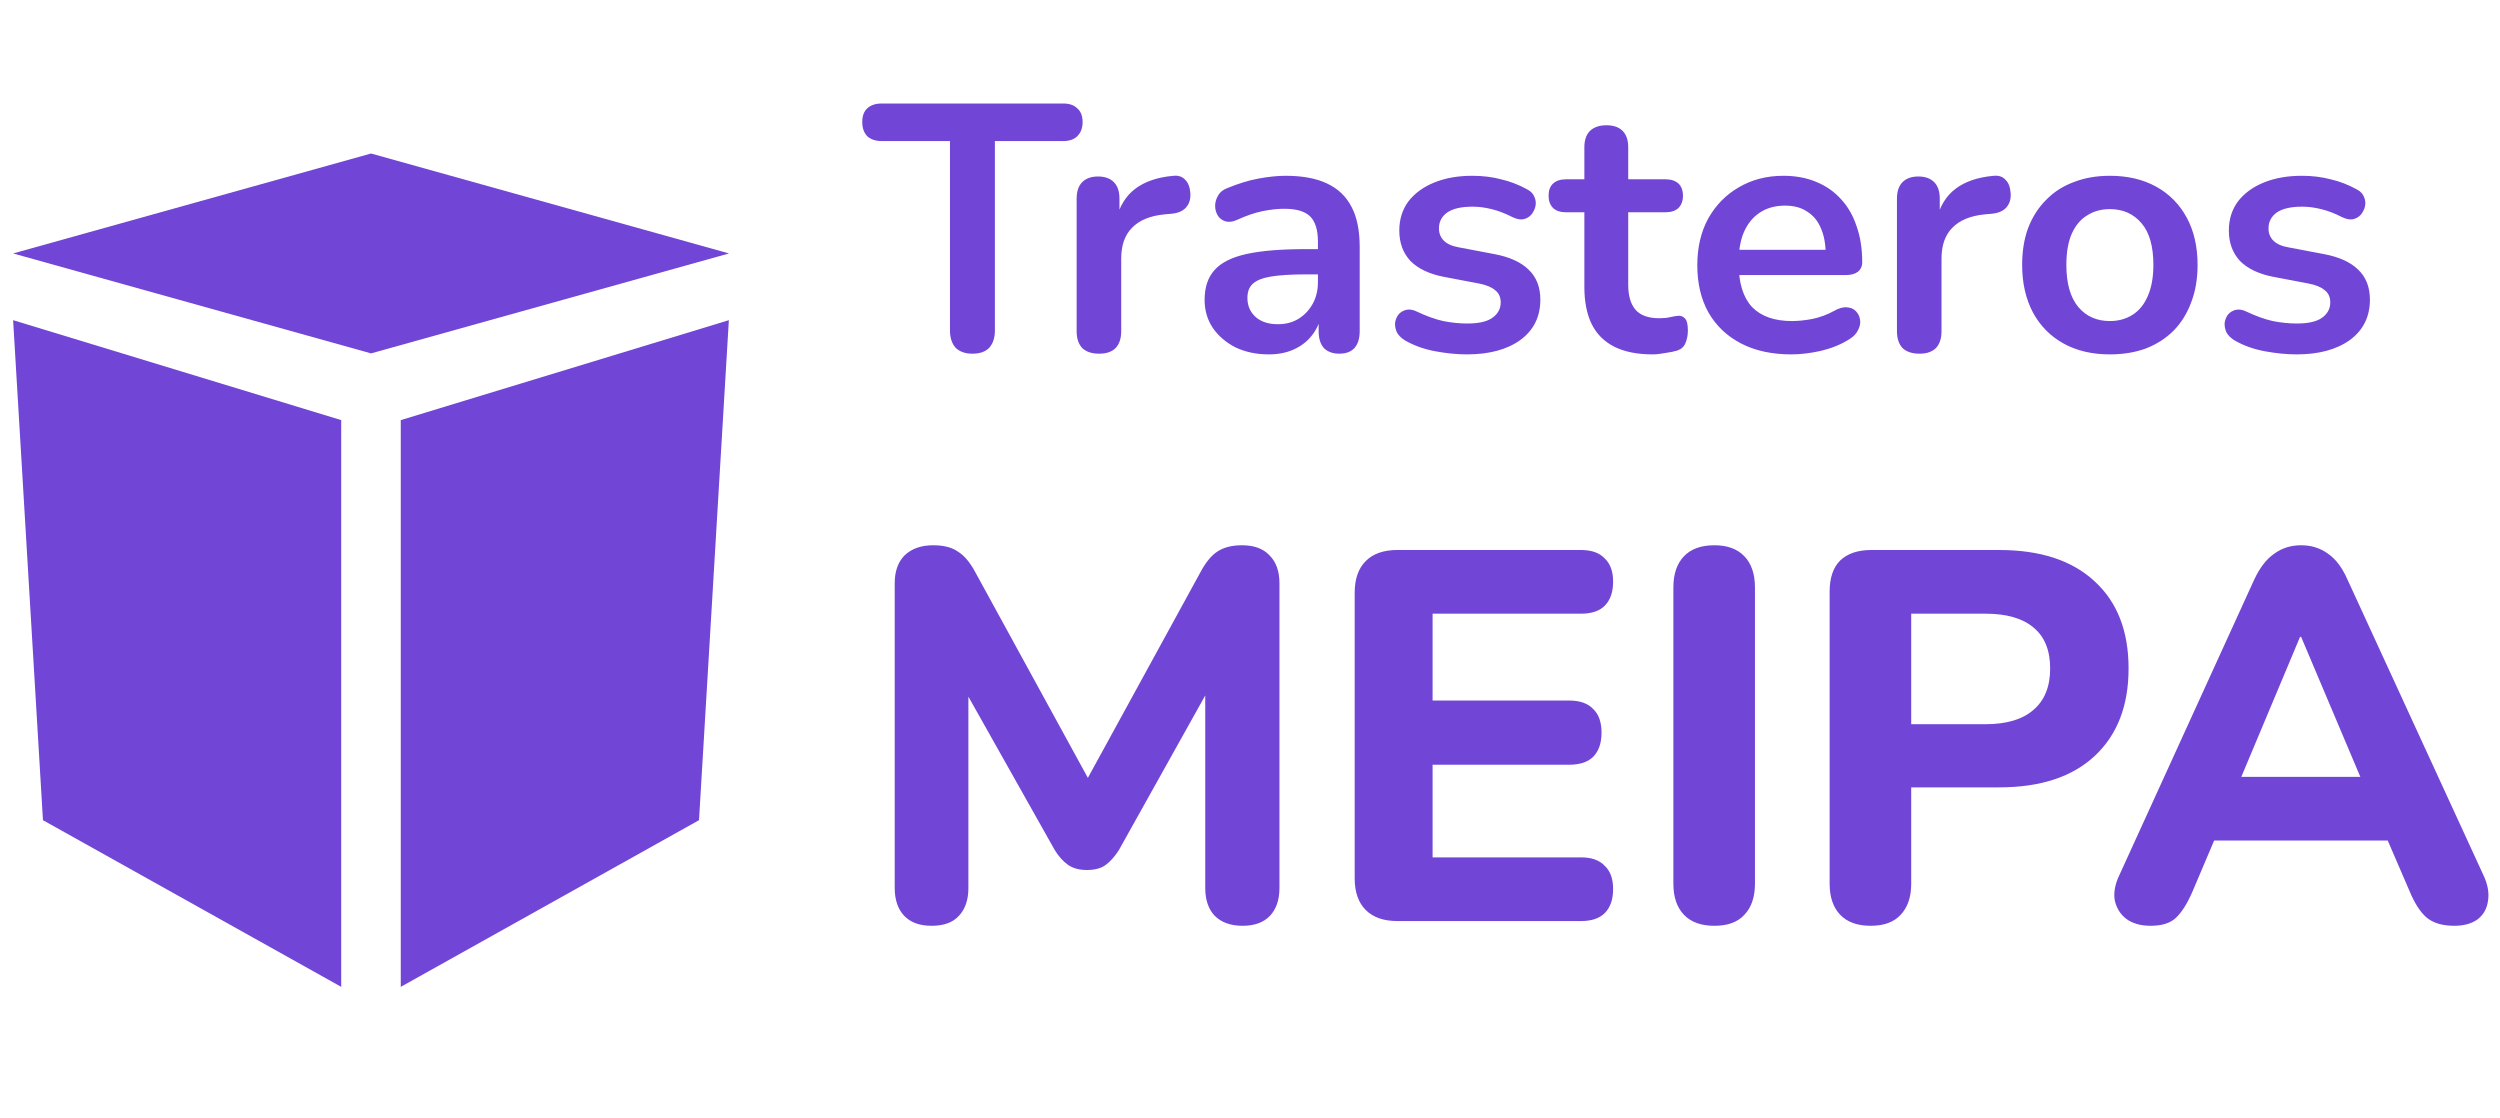
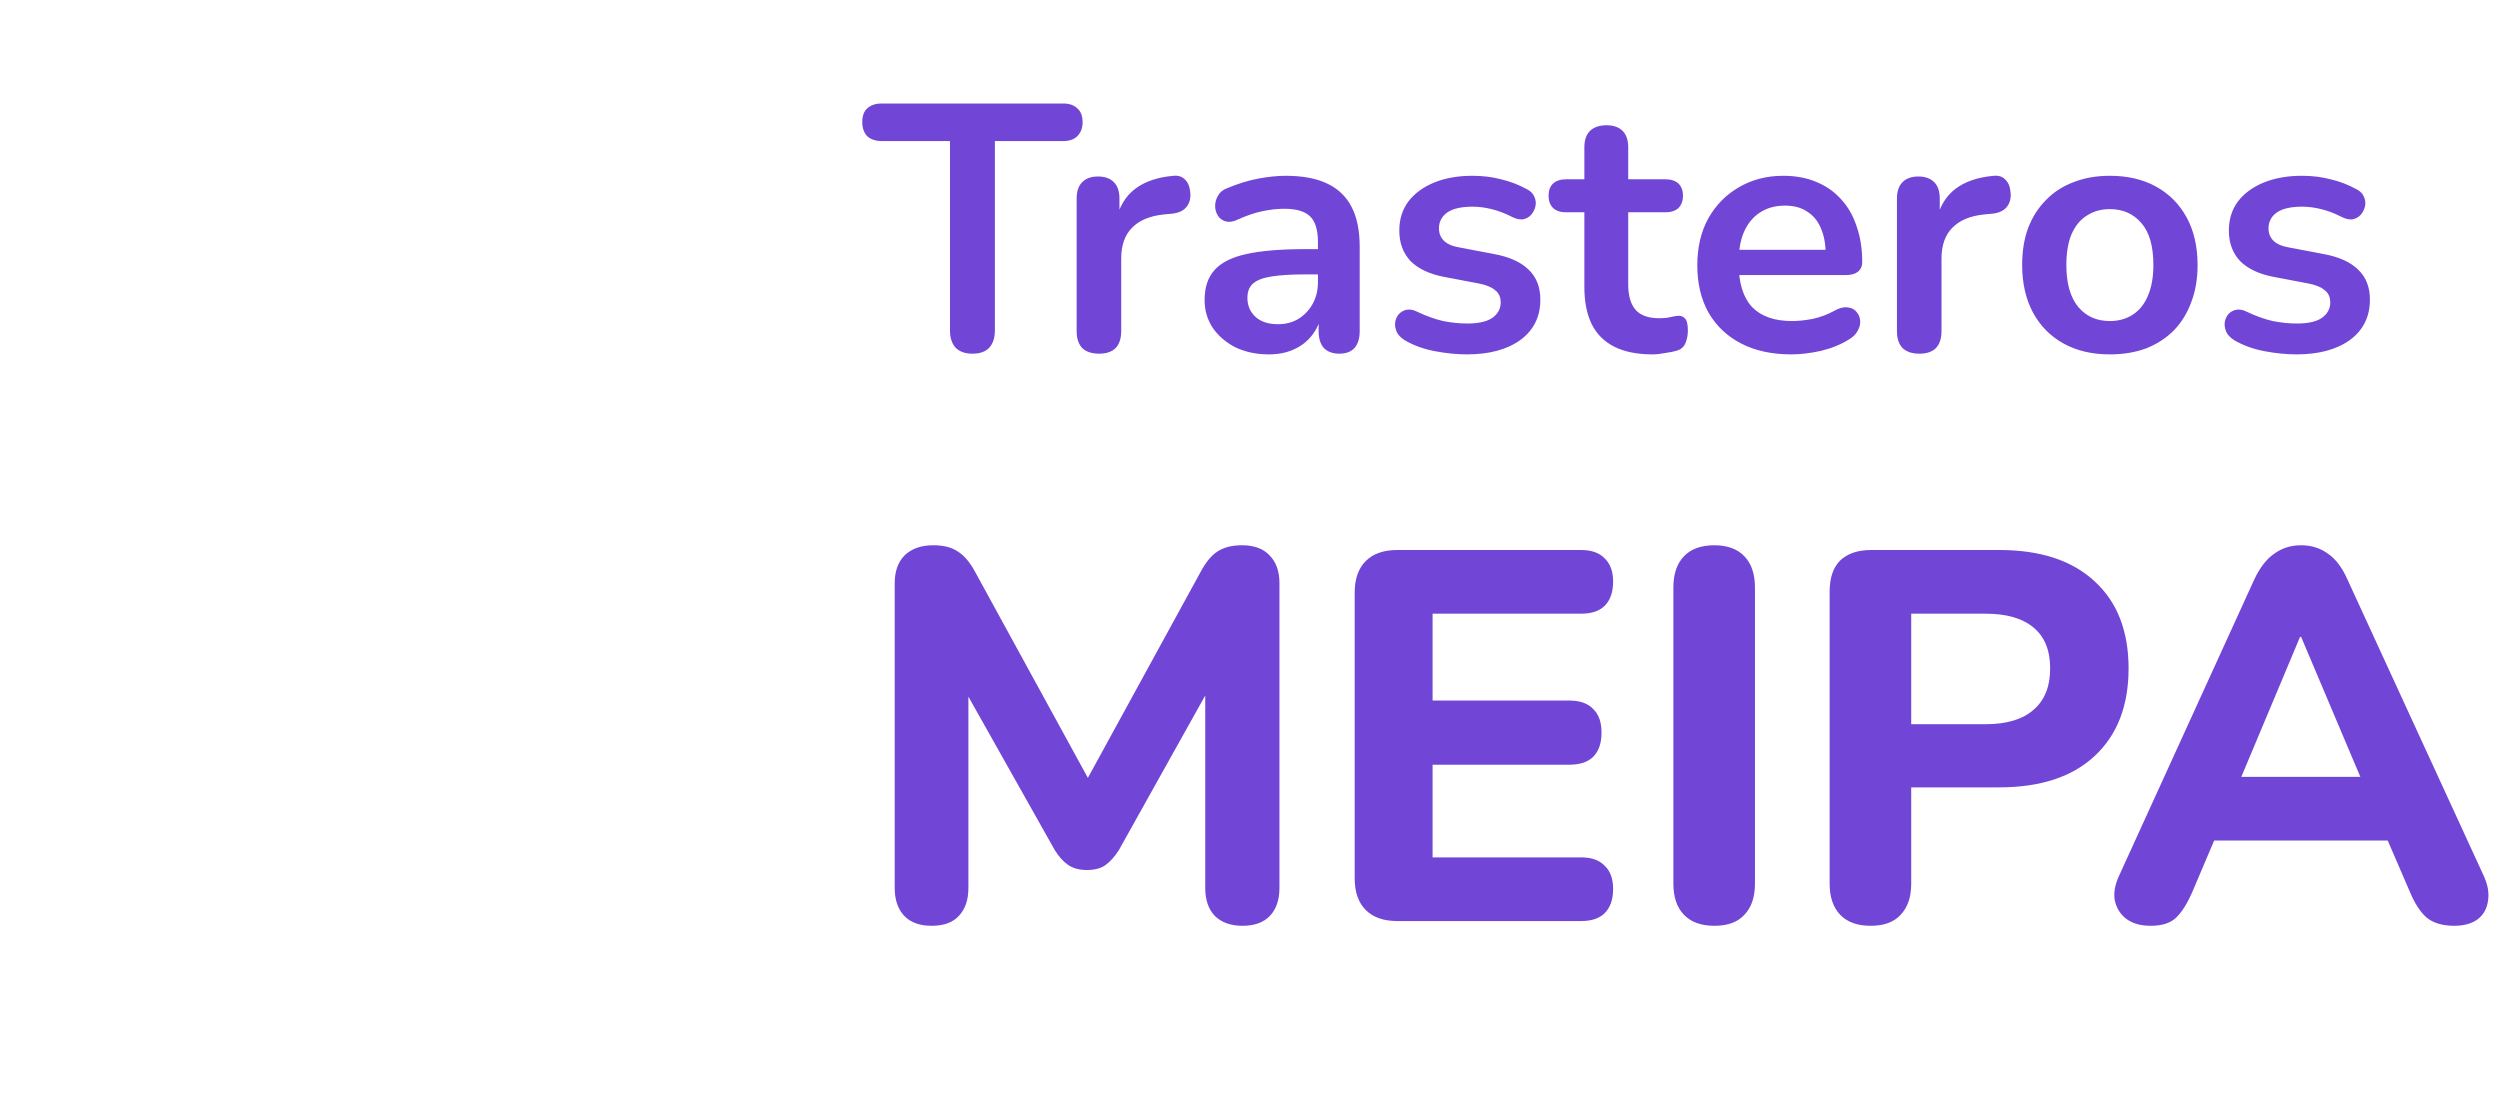
<svg xmlns="http://www.w3.org/2000/svg" width="114" height="51" viewBox="0 0 114 51" fill="none">
  <path d="M42.479 42.216C41.935 42.216 41.519 42.064 41.231 41.76C40.943 41.456 40.799 41.032 40.799 40.488V26.592C40.799 26.048 40.951 25.624 41.255 25.32C41.575 25.016 42.007 24.864 42.551 24.864C43.031 24.864 43.407 24.96 43.679 25.152C43.967 25.328 44.231 25.64 44.471 26.088L50.015 36.216H49.199L54.743 26.088C54.983 25.64 55.239 25.328 55.511 25.152C55.799 24.96 56.175 24.864 56.639 24.864C57.183 24.864 57.599 25.016 57.887 25.32C58.191 25.624 58.343 26.048 58.343 26.592V40.488C58.343 41.032 58.199 41.456 57.911 41.76C57.623 42.064 57.207 42.216 56.663 42.216C56.119 42.216 55.695 42.064 55.391 41.76C55.103 41.456 54.959 41.032 54.959 40.488V30.768H55.487L51.023 38.76C50.831 39.064 50.623 39.296 50.399 39.456C50.191 39.6 49.911 39.672 49.559 39.672C49.207 39.672 48.919 39.592 48.695 39.432C48.471 39.272 48.271 39.048 48.095 38.76L43.583 30.744H44.159V40.488C44.159 41.032 44.015 41.456 43.727 41.76C43.455 42.064 43.039 42.216 42.479 42.216ZM63.718 42C63.094 42 62.614 41.832 62.278 41.496C61.942 41.16 61.774 40.68 61.774 40.056V27.024C61.774 26.4 61.942 25.92 62.278 25.584C62.614 25.248 63.094 25.08 63.718 25.08H72.094C72.574 25.08 72.934 25.208 73.174 25.464C73.43 25.704 73.558 26.056 73.558 26.52C73.558 27 73.43 27.368 73.174 27.624C72.934 27.864 72.574 27.984 72.094 27.984H65.326V31.944H71.542C72.038 31.944 72.406 32.072 72.646 32.328C72.902 32.568 73.03 32.928 73.03 33.408C73.03 33.888 72.902 34.256 72.646 34.512C72.406 34.752 72.038 34.872 71.542 34.872H65.326V39.096H72.094C72.574 39.096 72.934 39.224 73.174 39.48C73.43 39.72 73.558 40.072 73.558 40.536C73.558 41.016 73.43 41.384 73.174 41.64C72.934 41.88 72.574 42 72.094 42H63.718ZM78.178 42.216C77.57 42.216 77.106 42.048 76.786 41.712C76.466 41.376 76.306 40.904 76.306 40.296V26.784C76.306 26.176 76.466 25.704 76.786 25.368C77.106 25.032 77.57 24.864 78.178 24.864C78.77 24.864 79.226 25.032 79.546 25.368C79.866 25.704 80.026 26.176 80.026 26.784V40.296C80.026 40.904 79.866 41.376 79.546 41.712C79.242 42.048 78.786 42.216 78.178 42.216ZM85.303 42.216C84.695 42.216 84.231 42.048 83.911 41.712C83.591 41.376 83.431 40.904 83.431 40.296V26.976C83.431 26.352 83.591 25.88 83.911 25.56C84.247 25.24 84.719 25.08 85.327 25.08H91.159C93.047 25.08 94.503 25.56 95.527 26.52C96.551 27.464 97.063 28.784 97.063 30.48C97.063 32.176 96.551 33.504 95.527 34.464C94.503 35.424 93.047 35.904 91.159 35.904H87.151V40.296C87.151 40.904 86.991 41.376 86.671 41.712C86.367 42.048 85.911 42.216 85.303 42.216ZM87.151 33.024H90.535C91.495 33.024 92.223 32.808 92.719 32.376C93.231 31.944 93.487 31.312 93.487 30.48C93.487 29.648 93.231 29.024 92.719 28.608C92.223 28.192 91.495 27.984 90.535 27.984H87.151V33.024ZM98.067 42.216C97.619 42.216 97.251 42.112 96.963 41.904C96.691 41.696 96.515 41.416 96.435 41.064C96.371 40.712 96.443 40.32 96.651 39.888L102.795 26.424C103.051 25.88 103.355 25.488 103.707 25.248C104.059 24.992 104.467 24.864 104.931 24.864C105.395 24.864 105.803 24.992 106.155 25.248C106.507 25.488 106.803 25.88 107.043 26.424L113.235 39.888C113.443 40.32 113.515 40.72 113.451 41.088C113.403 41.44 113.243 41.72 112.971 41.928C112.699 42.12 112.347 42.216 111.915 42.216C111.371 42.216 110.947 42.088 110.643 41.832C110.355 41.576 110.099 41.176 109.875 40.632L108.435 37.296L109.923 38.328H99.915L101.403 37.296L99.987 40.632C99.747 41.192 99.491 41.6 99.219 41.856C98.963 42.096 98.579 42.216 98.067 42.216ZM104.883 29.04L101.811 36.36L101.163 35.424H108.675L108.027 36.36L104.931 29.04H104.883Z" fill="#7145D6" />
  <path d="M44.343 16.128C44.013 16.128 43.757 16.037 43.575 15.856C43.404 15.664 43.319 15.403 43.319 15.072V6.432H40.199C39.922 6.432 39.703 6.357 39.543 6.208C39.394 6.048 39.319 5.835 39.319 5.568C39.319 5.291 39.394 5.083 39.543 4.944C39.703 4.795 39.922 4.72 40.199 4.72H48.487C48.764 4.72 48.978 4.795 49.127 4.944C49.287 5.083 49.367 5.291 49.367 5.568C49.367 5.835 49.287 6.048 49.127 6.208C48.978 6.357 48.764 6.432 48.487 6.432H45.367V15.072C45.367 15.403 45.282 15.664 45.111 15.856C44.941 16.037 44.684 16.128 44.343 16.128ZM50.119 16.128C49.788 16.128 49.532 16.043 49.351 15.872C49.18 15.691 49.095 15.435 49.095 15.104V9.056C49.095 8.725 49.18 8.475 49.351 8.304C49.521 8.133 49.761 8.048 50.071 8.048C50.38 8.048 50.62 8.133 50.791 8.304C50.961 8.475 51.047 8.725 51.047 9.056V10.064H50.887C51.036 9.424 51.329 8.939 51.767 8.608C52.204 8.277 52.785 8.08 53.511 8.016C53.735 7.995 53.911 8.053 54.039 8.192C54.177 8.32 54.257 8.523 54.279 8.8C54.3 9.067 54.236 9.285 54.087 9.456C53.948 9.616 53.735 9.712 53.447 9.744L53.095 9.776C52.444 9.84 51.953 10.043 51.623 10.384C51.292 10.715 51.127 11.184 51.127 11.792V15.104C51.127 15.435 51.041 15.691 50.871 15.872C50.7 16.043 50.449 16.128 50.119 16.128ZM57.858 16.16C57.293 16.16 56.786 16.053 56.338 15.84C55.901 15.616 55.554 15.317 55.298 14.944C55.053 14.571 54.93 14.149 54.93 13.68C54.93 13.104 55.08 12.651 55.378 12.32C55.677 11.979 56.162 11.733 56.834 11.584C57.506 11.435 58.407 11.36 59.538 11.36H60.338V12.512H59.554C58.893 12.512 58.365 12.544 57.97 12.608C57.575 12.672 57.293 12.784 57.122 12.944C56.962 13.093 56.882 13.307 56.882 13.584C56.882 13.936 57.005 14.224 57.25 14.448C57.495 14.672 57.837 14.784 58.274 14.784C58.626 14.784 58.935 14.704 59.202 14.544C59.48 14.373 59.698 14.144 59.858 13.856C60.018 13.568 60.098 13.237 60.098 12.864V11.024C60.098 10.491 59.981 10.107 59.746 9.872C59.511 9.637 59.117 9.52 58.562 9.52C58.253 9.52 57.917 9.557 57.554 9.632C57.202 9.707 56.829 9.835 56.434 10.016C56.231 10.112 56.05 10.139 55.89 10.096C55.741 10.053 55.623 9.968 55.538 9.84C55.453 9.701 55.41 9.552 55.41 9.392C55.41 9.232 55.453 9.077 55.538 8.928C55.623 8.768 55.767 8.651 55.97 8.576C56.461 8.373 56.93 8.229 57.378 8.144C57.837 8.059 58.253 8.016 58.626 8.016C59.394 8.016 60.023 8.133 60.514 8.368C61.016 8.603 61.389 8.96 61.634 9.44C61.88 9.909 62.002 10.517 62.002 11.264V15.104C62.002 15.435 61.922 15.691 61.762 15.872C61.602 16.043 61.373 16.128 61.074 16.128C60.776 16.128 60.541 16.043 60.37 15.872C60.21 15.691 60.13 15.435 60.13 15.104V14.336H60.258C60.184 14.709 60.034 15.035 59.81 15.312C59.597 15.579 59.325 15.787 58.994 15.936C58.663 16.085 58.285 16.16 57.858 16.16ZM66.896 16.16C66.438 16.16 65.952 16.112 65.44 16.016C64.928 15.92 64.469 15.755 64.064 15.52C63.894 15.413 63.771 15.291 63.696 15.152C63.632 15.003 63.605 14.859 63.616 14.72C63.638 14.571 63.691 14.443 63.776 14.336C63.872 14.229 63.989 14.16 64.128 14.128C64.278 14.096 64.438 14.123 64.608 14.208C65.035 14.411 65.435 14.555 65.808 14.64C66.181 14.715 66.549 14.752 66.912 14.752C67.424 14.752 67.803 14.667 68.048 14.496C68.304 14.315 68.432 14.08 68.432 13.792C68.432 13.547 68.347 13.36 68.176 13.232C68.016 13.093 67.771 12.992 67.44 12.928L65.84 12.624C65.179 12.496 64.672 12.256 64.32 11.904C63.979 11.541 63.808 11.077 63.808 10.512C63.808 10 63.947 9.557 64.224 9.184C64.512 8.811 64.907 8.523 65.408 8.32C65.909 8.117 66.486 8.016 67.136 8.016C67.606 8.016 68.043 8.069 68.448 8.176C68.864 8.272 69.264 8.427 69.648 8.64C69.808 8.725 69.915 8.837 69.968 8.976C70.032 9.115 70.048 9.259 70.016 9.408C69.984 9.547 69.92 9.675 69.824 9.792C69.728 9.899 69.606 9.968 69.456 10C69.317 10.021 69.157 9.989 68.976 9.904C68.645 9.733 68.326 9.611 68.016 9.536C67.718 9.461 67.43 9.424 67.152 9.424C66.629 9.424 66.24 9.515 65.984 9.696C65.739 9.877 65.616 10.117 65.616 10.416C65.616 10.64 65.691 10.827 65.84 10.976C65.99 11.125 66.219 11.227 66.528 11.28L68.128 11.584C68.822 11.712 69.344 11.947 69.696 12.288C70.059 12.629 70.24 13.088 70.24 13.664C70.24 14.443 69.936 15.056 69.328 15.504C68.72 15.941 67.909 16.16 66.896 16.16ZM75.351 16.16C74.657 16.16 74.076 16.043 73.607 15.808C73.148 15.573 72.807 15.232 72.583 14.784C72.359 14.325 72.247 13.76 72.247 13.088V9.68H71.415C71.159 9.68 70.961 9.616 70.823 9.488C70.684 9.349 70.615 9.163 70.615 8.928C70.615 8.683 70.684 8.496 70.823 8.368C70.961 8.24 71.159 8.176 71.415 8.176H72.247V6.72C72.247 6.389 72.332 6.139 72.503 5.968C72.684 5.797 72.935 5.712 73.255 5.712C73.575 5.712 73.82 5.797 73.991 5.968C74.161 6.139 74.247 6.389 74.247 6.72V8.176H75.943C76.199 8.176 76.396 8.24 76.535 8.368C76.673 8.496 76.743 8.683 76.743 8.928C76.743 9.163 76.673 9.349 76.535 9.488C76.396 9.616 76.199 9.68 75.943 9.68H74.247V12.976C74.247 13.488 74.359 13.872 74.583 14.128C74.807 14.384 75.169 14.512 75.671 14.512C75.852 14.512 76.012 14.496 76.151 14.464C76.289 14.432 76.412 14.411 76.519 14.4C76.647 14.389 76.753 14.432 76.839 14.528C76.924 14.613 76.967 14.795 76.967 15.072C76.967 15.285 76.929 15.477 76.855 15.648C76.791 15.808 76.668 15.92 76.487 15.984C76.348 16.027 76.167 16.064 75.943 16.096C75.719 16.139 75.521 16.16 75.351 16.16ZM81.685 16.16C80.8 16.16 80.037 15.995 79.397 15.664C78.757 15.333 78.261 14.864 77.909 14.256C77.568 13.648 77.397 12.928 77.397 12.096C77.397 11.285 77.562 10.576 77.893 9.968C78.234 9.36 78.698 8.885 79.285 8.544C79.882 8.192 80.56 8.016 81.317 8.016C81.872 8.016 82.368 8.107 82.805 8.288C83.253 8.469 83.632 8.731 83.941 9.072C84.261 9.413 84.501 9.829 84.661 10.32C84.832 10.8 84.917 11.344 84.917 11.952C84.917 12.144 84.848 12.293 84.709 12.4C84.581 12.496 84.394 12.544 84.149 12.544H79.013V11.392H83.509L83.253 11.632C83.253 11.141 83.178 10.731 83.029 10.4C82.89 10.069 82.682 9.819 82.405 9.648C82.138 9.467 81.802 9.376 81.397 9.376C80.949 9.376 80.565 9.483 80.245 9.696C79.936 9.899 79.696 10.192 79.525 10.576C79.365 10.949 79.285 11.397 79.285 11.92V12.032C79.285 12.907 79.488 13.563 79.893 14C80.309 14.427 80.917 14.64 81.717 14.64C81.994 14.64 82.304 14.608 82.645 14.544C82.997 14.469 83.328 14.347 83.637 14.176C83.861 14.048 84.058 13.995 84.229 14.016C84.4 14.027 84.533 14.085 84.629 14.192C84.736 14.299 84.8 14.432 84.821 14.592C84.842 14.741 84.81 14.896 84.725 15.056C84.65 15.216 84.517 15.355 84.325 15.472C83.952 15.707 83.52 15.883 83.029 16C82.549 16.107 82.101 16.16 81.685 16.16ZM87.525 16.128C87.194 16.128 86.938 16.043 86.757 15.872C86.586 15.691 86.501 15.435 86.501 15.104V9.056C86.501 8.725 86.586 8.475 86.757 8.304C86.928 8.133 87.168 8.048 87.477 8.048C87.786 8.048 88.026 8.133 88.197 8.304C88.368 8.475 88.453 8.725 88.453 9.056V10.064H88.293C88.442 9.424 88.736 8.939 89.173 8.608C89.61 8.277 90.192 8.08 90.917 8.016C91.141 7.995 91.317 8.053 91.445 8.192C91.584 8.32 91.664 8.523 91.685 8.8C91.706 9.067 91.642 9.285 91.493 9.456C91.354 9.616 91.141 9.712 90.853 9.744L90.501 9.776C89.85 9.84 89.36 10.043 89.029 10.384C88.698 10.715 88.533 11.184 88.533 11.792V15.104C88.533 15.435 88.448 15.691 88.277 15.872C88.106 16.043 87.856 16.128 87.525 16.128ZM96.21 16.16C95.399 16.16 94.695 15.995 94.098 15.664C93.5 15.333 93.036 14.864 92.706 14.256C92.375 13.637 92.21 12.912 92.21 12.08C92.21 11.451 92.3 10.891 92.482 10.4C92.674 9.899 92.946 9.472 93.298 9.12C93.65 8.757 94.071 8.485 94.562 8.304C95.052 8.112 95.602 8.016 96.21 8.016C97.02 8.016 97.724 8.181 98.322 8.512C98.919 8.843 99.383 9.312 99.714 9.92C100.044 10.528 100.21 11.248 100.21 12.08C100.21 12.709 100.114 13.275 99.922 13.776C99.74 14.277 99.474 14.709 99.122 15.072C98.77 15.424 98.348 15.696 97.858 15.888C97.367 16.069 96.818 16.16 96.21 16.16ZM96.21 14.64C96.604 14.64 96.951 14.544 97.25 14.352C97.548 14.16 97.778 13.877 97.938 13.504C98.108 13.12 98.194 12.645 98.194 12.08C98.194 11.227 98.012 10.592 97.65 10.176C97.287 9.749 96.807 9.536 96.21 9.536C95.815 9.536 95.468 9.632 95.17 9.824C94.871 10.005 94.636 10.288 94.466 10.672C94.306 11.045 94.226 11.515 94.226 12.08C94.226 12.923 94.407 13.563 94.77 14C95.132 14.427 95.612 14.64 96.21 14.64ZM104.724 16.16C104.266 16.16 103.78 16.112 103.268 16.016C102.756 15.92 102.298 15.755 101.892 15.52C101.722 15.413 101.599 15.291 101.524 15.152C101.46 15.003 101.434 14.859 101.444 14.72C101.466 14.571 101.519 14.443 101.604 14.336C101.7 14.229 101.818 14.16 101.956 14.128C102.106 14.096 102.266 14.123 102.436 14.208C102.863 14.411 103.263 14.555 103.636 14.64C104.01 14.715 104.378 14.752 104.74 14.752C105.252 14.752 105.631 14.667 105.876 14.496C106.132 14.315 106.26 14.08 106.26 13.792C106.26 13.547 106.175 13.36 106.004 13.232C105.844 13.093 105.599 12.992 105.268 12.928L103.668 12.624C103.007 12.496 102.5 12.256 102.148 11.904C101.807 11.541 101.636 11.077 101.636 10.512C101.636 10 101.775 9.557 102.052 9.184C102.34 8.811 102.735 8.523 103.236 8.32C103.738 8.117 104.314 8.016 104.964 8.016C105.434 8.016 105.871 8.069 106.276 8.176C106.692 8.272 107.092 8.427 107.476 8.64C107.636 8.725 107.743 8.837 107.796 8.976C107.86 9.115 107.876 9.259 107.844 9.408C107.812 9.547 107.748 9.675 107.652 9.792C107.556 9.899 107.434 9.968 107.284 10C107.146 10.021 106.986 9.989 106.804 9.904C106.474 9.733 106.154 9.611 105.844 9.536C105.546 9.461 105.258 9.424 104.98 9.424C104.458 9.424 104.068 9.515 103.812 9.696C103.567 9.877 103.444 10.117 103.444 10.416C103.444 10.64 103.519 10.827 103.668 10.976C103.818 11.125 104.047 11.227 104.356 11.28L105.956 11.584C106.65 11.712 107.172 11.947 107.524 12.288C107.887 12.629 108.068 13.088 108.068 13.664C108.068 14.443 107.764 15.056 107.156 15.504C106.548 15.941 105.738 16.16 104.724 16.16Z" fill="#7145D6" />
-   <path d="M18.275 45L31.875 37.4L33.236 14.6L18.275 19.157V45ZM1.959 37.4L15.559 45V19.157L0.598 14.6L1.959 37.4ZM16.92 7L0.598 11.557L16.92 16.114L33.243 11.557L16.92 7Z" fill="#7145D6" />
</svg>